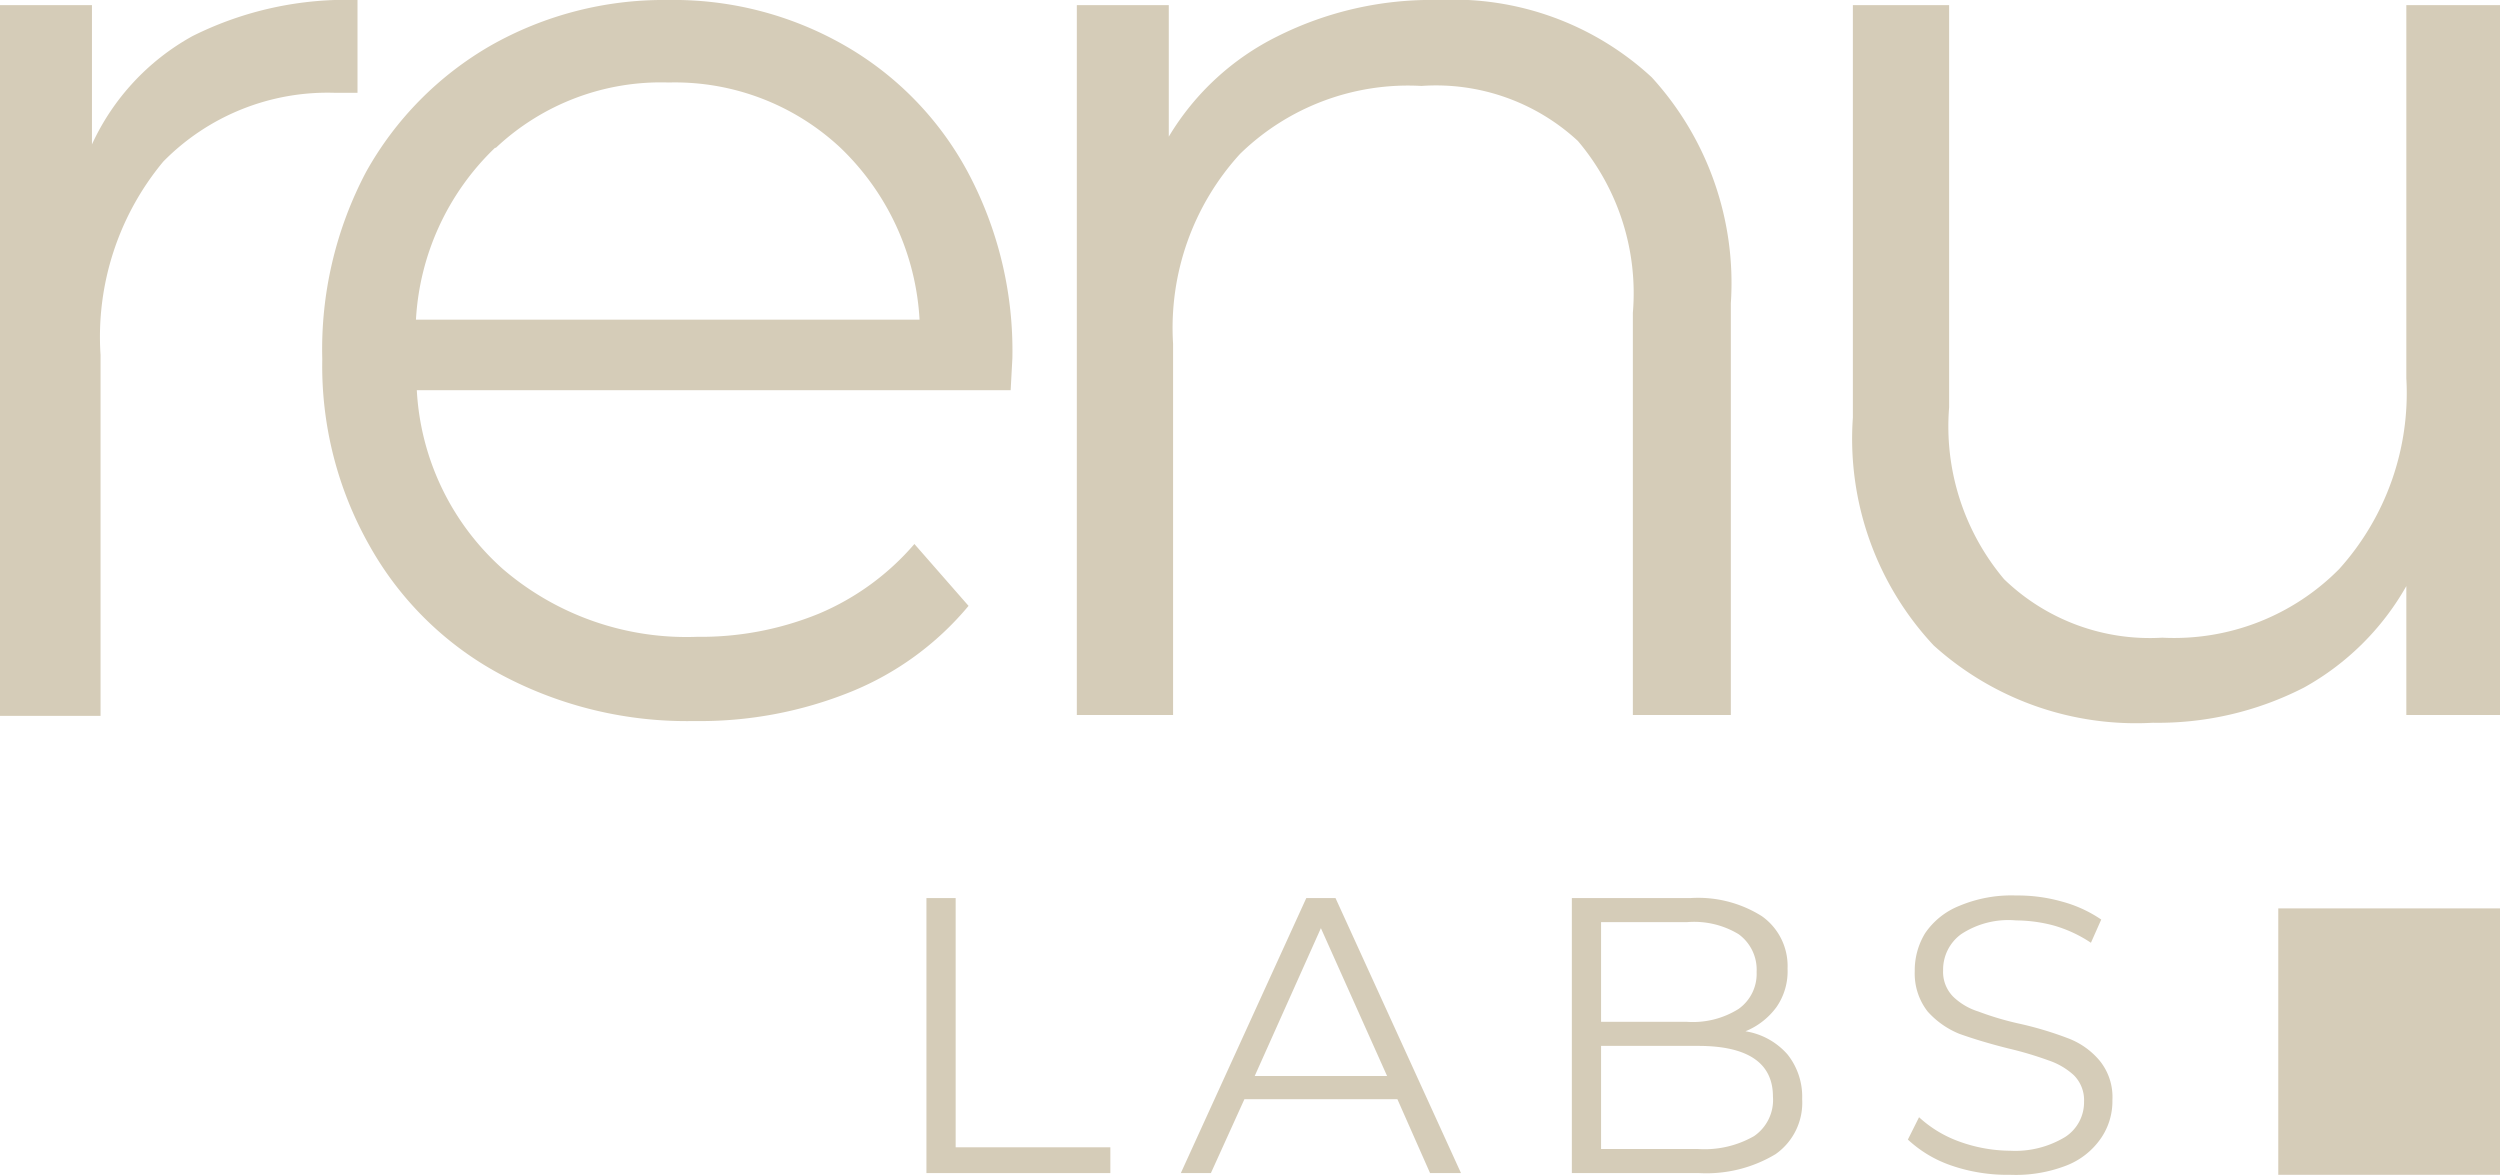
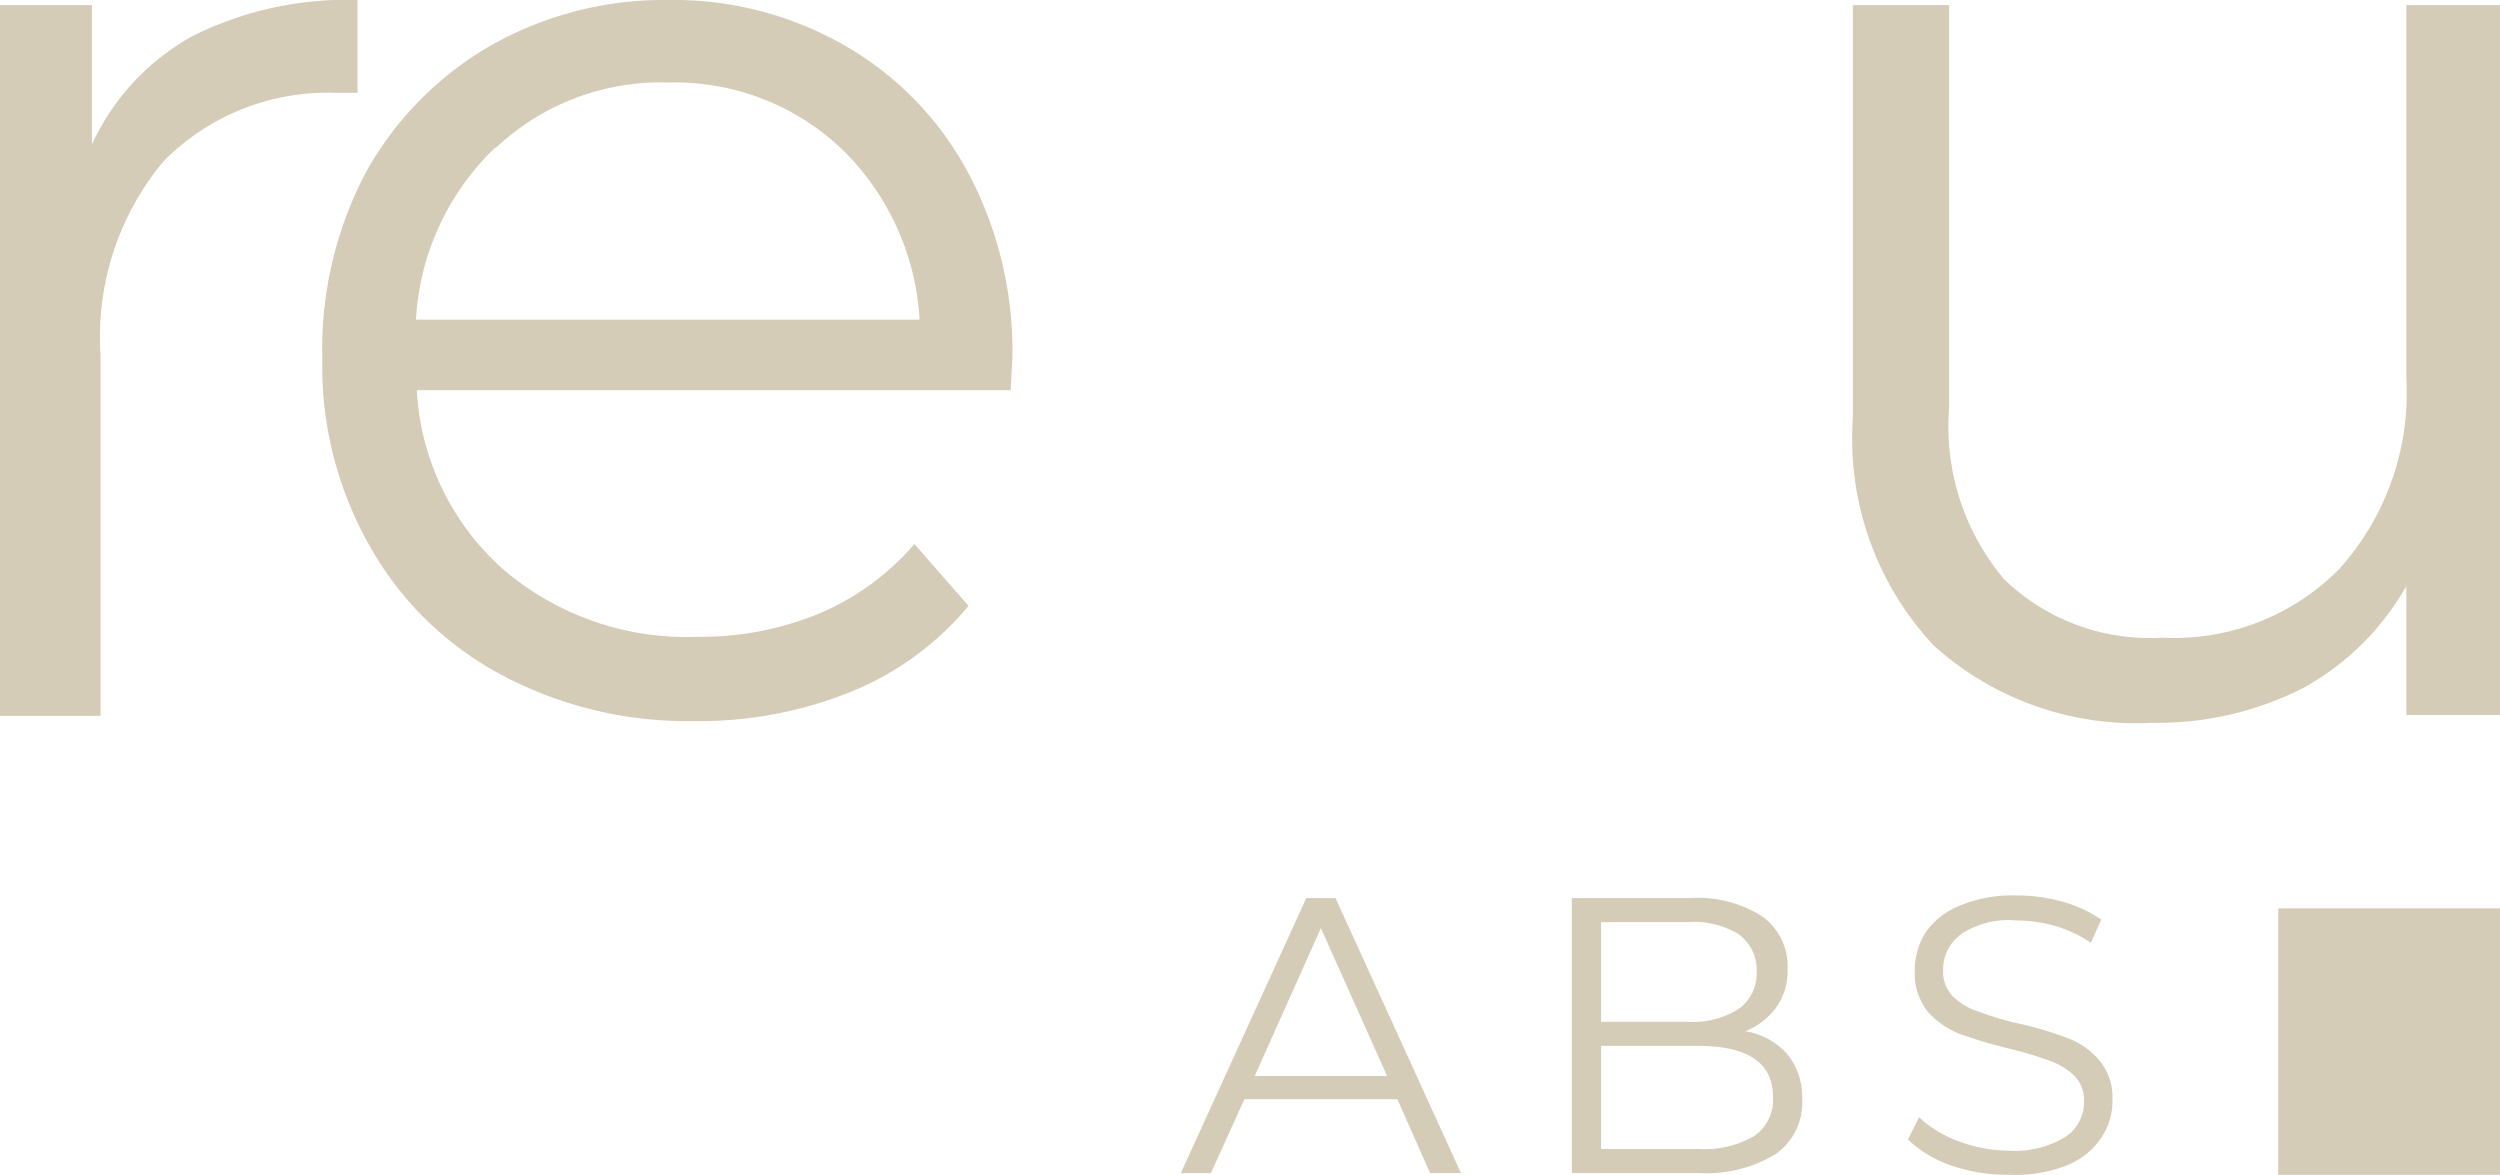
<svg xmlns="http://www.w3.org/2000/svg" viewBox="0 0 29.09 13.67">
  <defs>
    <style>.cls-1{fill:#d5ccb8;}</style>
  </defs>
  <g data-sanitized-data-name="Layer 2" data-name="Layer 2" id="Layer_2">
    <g data-sanitized-data-name="Warstwa 1" data-name="Warstwa 1" id="Warstwa_1">
      <g data-sanitized-data-name="logo draft" data-name="logo draft" id="logo_draft">
        <path d="M2.24.42A4,4,0,0,1,4.16,0V1.08H3.9a2.68,2.68,0,0,0-2,.8,3.19,3.19,0,0,0-.73,2.25v4.2H0V.06H1.07V1.68A2.75,2.75,0,0,1,2.24.42Z" class="cls-1" />
        <path d="M11.76,4.54H4.85a3,3,0,0,0,1,2.08,3.28,3.28,0,0,0,2.26.79,3.63,3.63,0,0,0,1.42-.27,3,3,0,0,0,1.11-.81l.63.72a3.48,3.48,0,0,1-1.37,1,4.68,4.68,0,0,1-1.82.34,4.59,4.59,0,0,1-2.25-.54,3.81,3.81,0,0,1-1.53-1.5,4.24,4.24,0,0,1-.55-2.17A4.42,4.42,0,0,1,4.26,2,3.87,3.87,0,0,1,5.71.53,4.08,4.08,0,0,1,7.77,0,4,4,0,0,1,9.83.53,3.73,3.73,0,0,1,11.26,2a4.41,4.41,0,0,1,.52,2.17Zm-6-2.82a3,3,0,0,0-.92,2h5.86a3,3,0,0,0-.92-2,2.82,2.82,0,0,0-2-.76A2.8,2.8,0,0,0,5.77,1.72Z" class="cls-1" />
-         <path d="M19.22.9a3.55,3.55,0,0,1,.92,2.63V8.32H19V3.64a2.74,2.74,0,0,0-.64-2A2.43,2.43,0,0,0,16.54,1a2.8,2.8,0,0,0-2.11.79A3,3,0,0,0,13.65,4V8.32H12.53V.06H13.6V1.59A3.05,3.05,0,0,1,14.87.42,4,4,0,0,1,16.74,0,3.4,3.4,0,0,1,19.22.9Z" class="cls-1" />
        <path d="M29.09.06V8.32H28V6.82A3.09,3.09,0,0,1,26.81,8a3.72,3.72,0,0,1-1.76.41,3.51,3.51,0,0,1-2.55-.9,3.52,3.52,0,0,1-.94-2.65V.06h1.12V4.74a2.76,2.76,0,0,0,.64,2,2.44,2.44,0,0,0,1.84.68,2.7,2.7,0,0,0,2.06-.8A3.06,3.06,0,0,0,28,4.4V.06Z" class="cls-1" />
-         <path d="M10.78,10.45h.34v2.9h1.8v.3H10.78Z" class="cls-1" />
        <path d="M16.26,12.79H14.48l-.39.86h-.35l1.46-3.2h.34L17,13.65h-.36Zm-.12-.27-.77-1.72-.77,1.72Z" class="cls-1" />
        <path d="M20.8,12.27a.79.79,0,0,1,.17.52.73.73,0,0,1-.31.64,1.56,1.56,0,0,1-.89.22H18.29v-3.2h1.38a1.39,1.39,0,0,1,.83.21.71.71,0,0,1,.3.61.73.73,0,0,1-.13.45.84.84,0,0,1-.36.28A.82.82,0,0,1,20.8,12.27Zm-2.17-1.54v1.16h1a1,1,0,0,0,.6-.15.5.5,0,0,0,.21-.43.51.51,0,0,0-.21-.44,1,1,0,0,0-.6-.14Zm1.78,2.49a.51.51,0,0,0,.22-.46c0-.39-.29-.59-.87-.59H18.63v1.2h1.13A1.16,1.16,0,0,0,20.41,13.22Z" class="cls-1" />
        <path d="M22.7,13.56a1.41,1.41,0,0,1-.5-.3l.13-.26a1.38,1.38,0,0,0,.46.28,1.77,1.77,0,0,0,.6.11,1.12,1.12,0,0,0,.64-.16.48.48,0,0,0,.22-.41.41.41,0,0,0-.12-.31.82.82,0,0,0-.29-.17,4.13,4.13,0,0,0-.47-.14c-.24-.06-.43-.12-.57-.17a1,1,0,0,1-.37-.26.72.72,0,0,1-.15-.47.83.83,0,0,1,.12-.44.87.87,0,0,1,.4-.32,1.56,1.56,0,0,1,.66-.12,1.88,1.88,0,0,1,.53.07,1.5,1.5,0,0,1,.46.21l-.12.27a1.54,1.54,0,0,0-.43-.2,1.72,1.72,0,0,0-.44-.06,1,1,0,0,0-.64.16.51.51,0,0,0-.21.42.41.41,0,0,0,.12.31.74.74,0,0,0,.29.17,3.47,3.47,0,0,0,.47.14,4.07,4.07,0,0,1,.57.17.89.89,0,0,1,.37.26.67.67,0,0,1,.15.46.76.76,0,0,1-.13.44.87.87,0,0,1-.4.32,1.63,1.63,0,0,1-.66.11A2,2,0,0,1,22.7,13.56Z" class="cls-1" />
        <rect height="3.11" width="2.58" y="10.57" x="26.51" class="cls-1" />
      </g>
    </g>
  </g>
</svg>